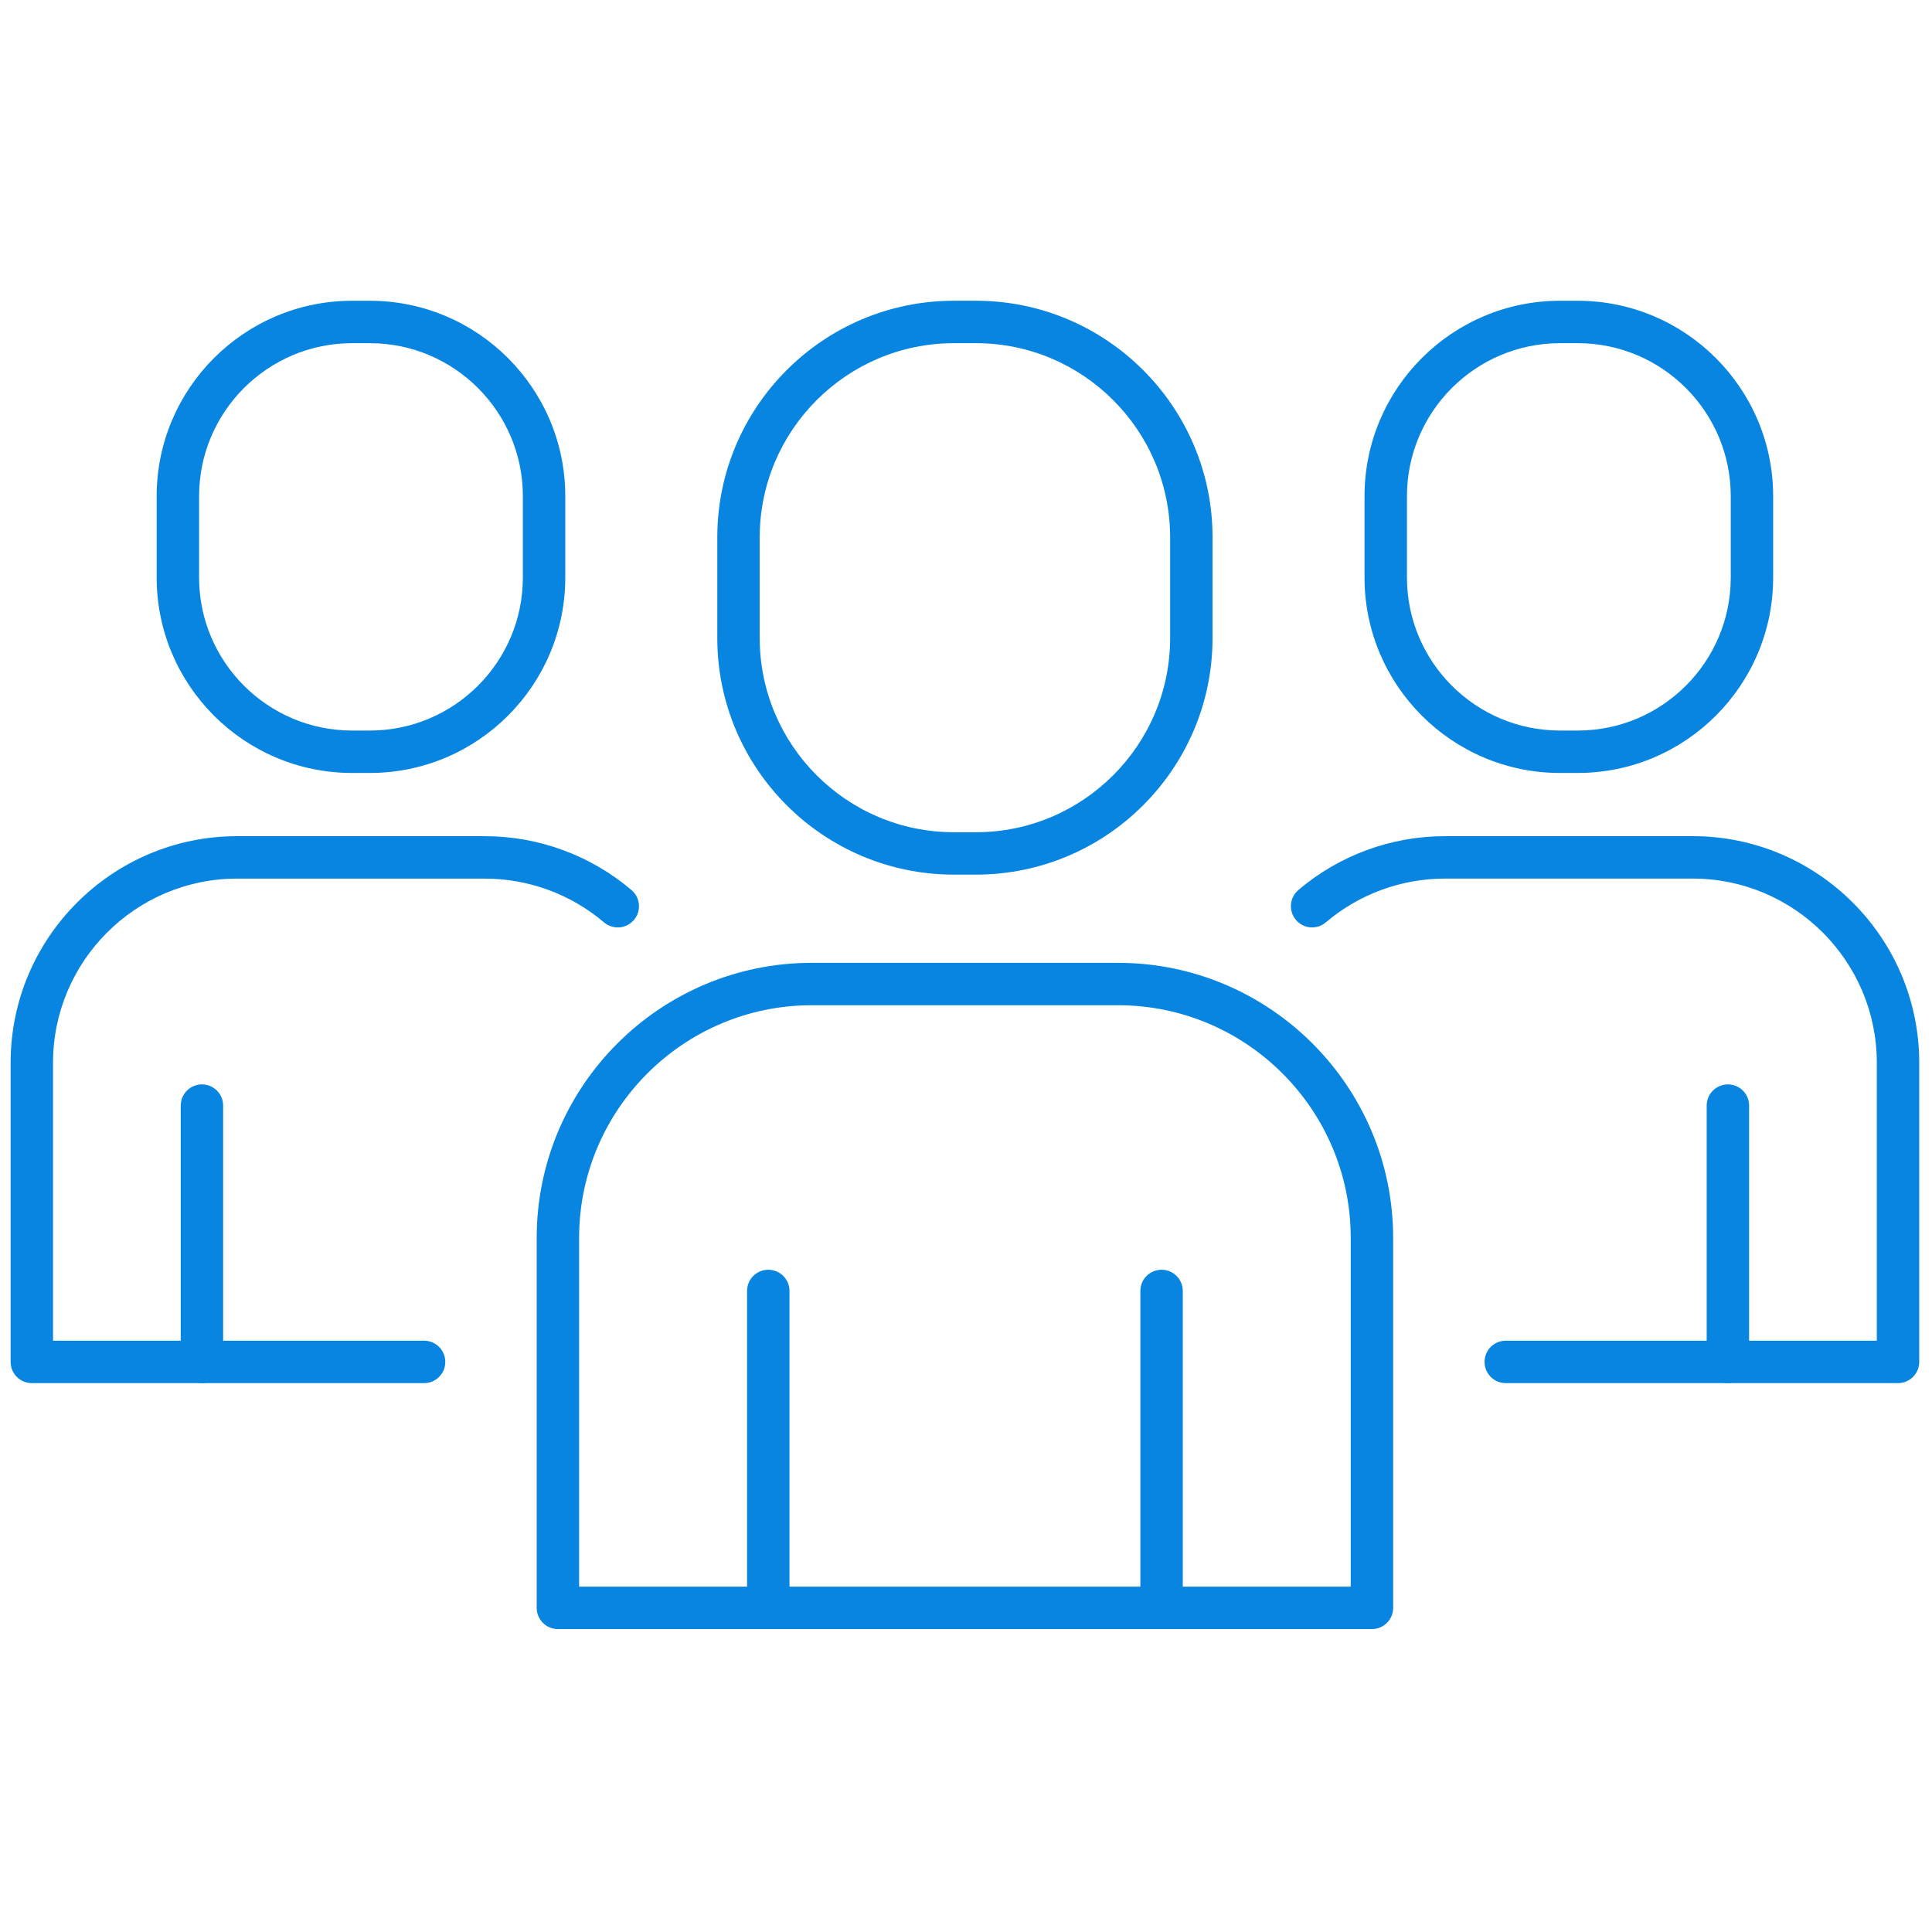
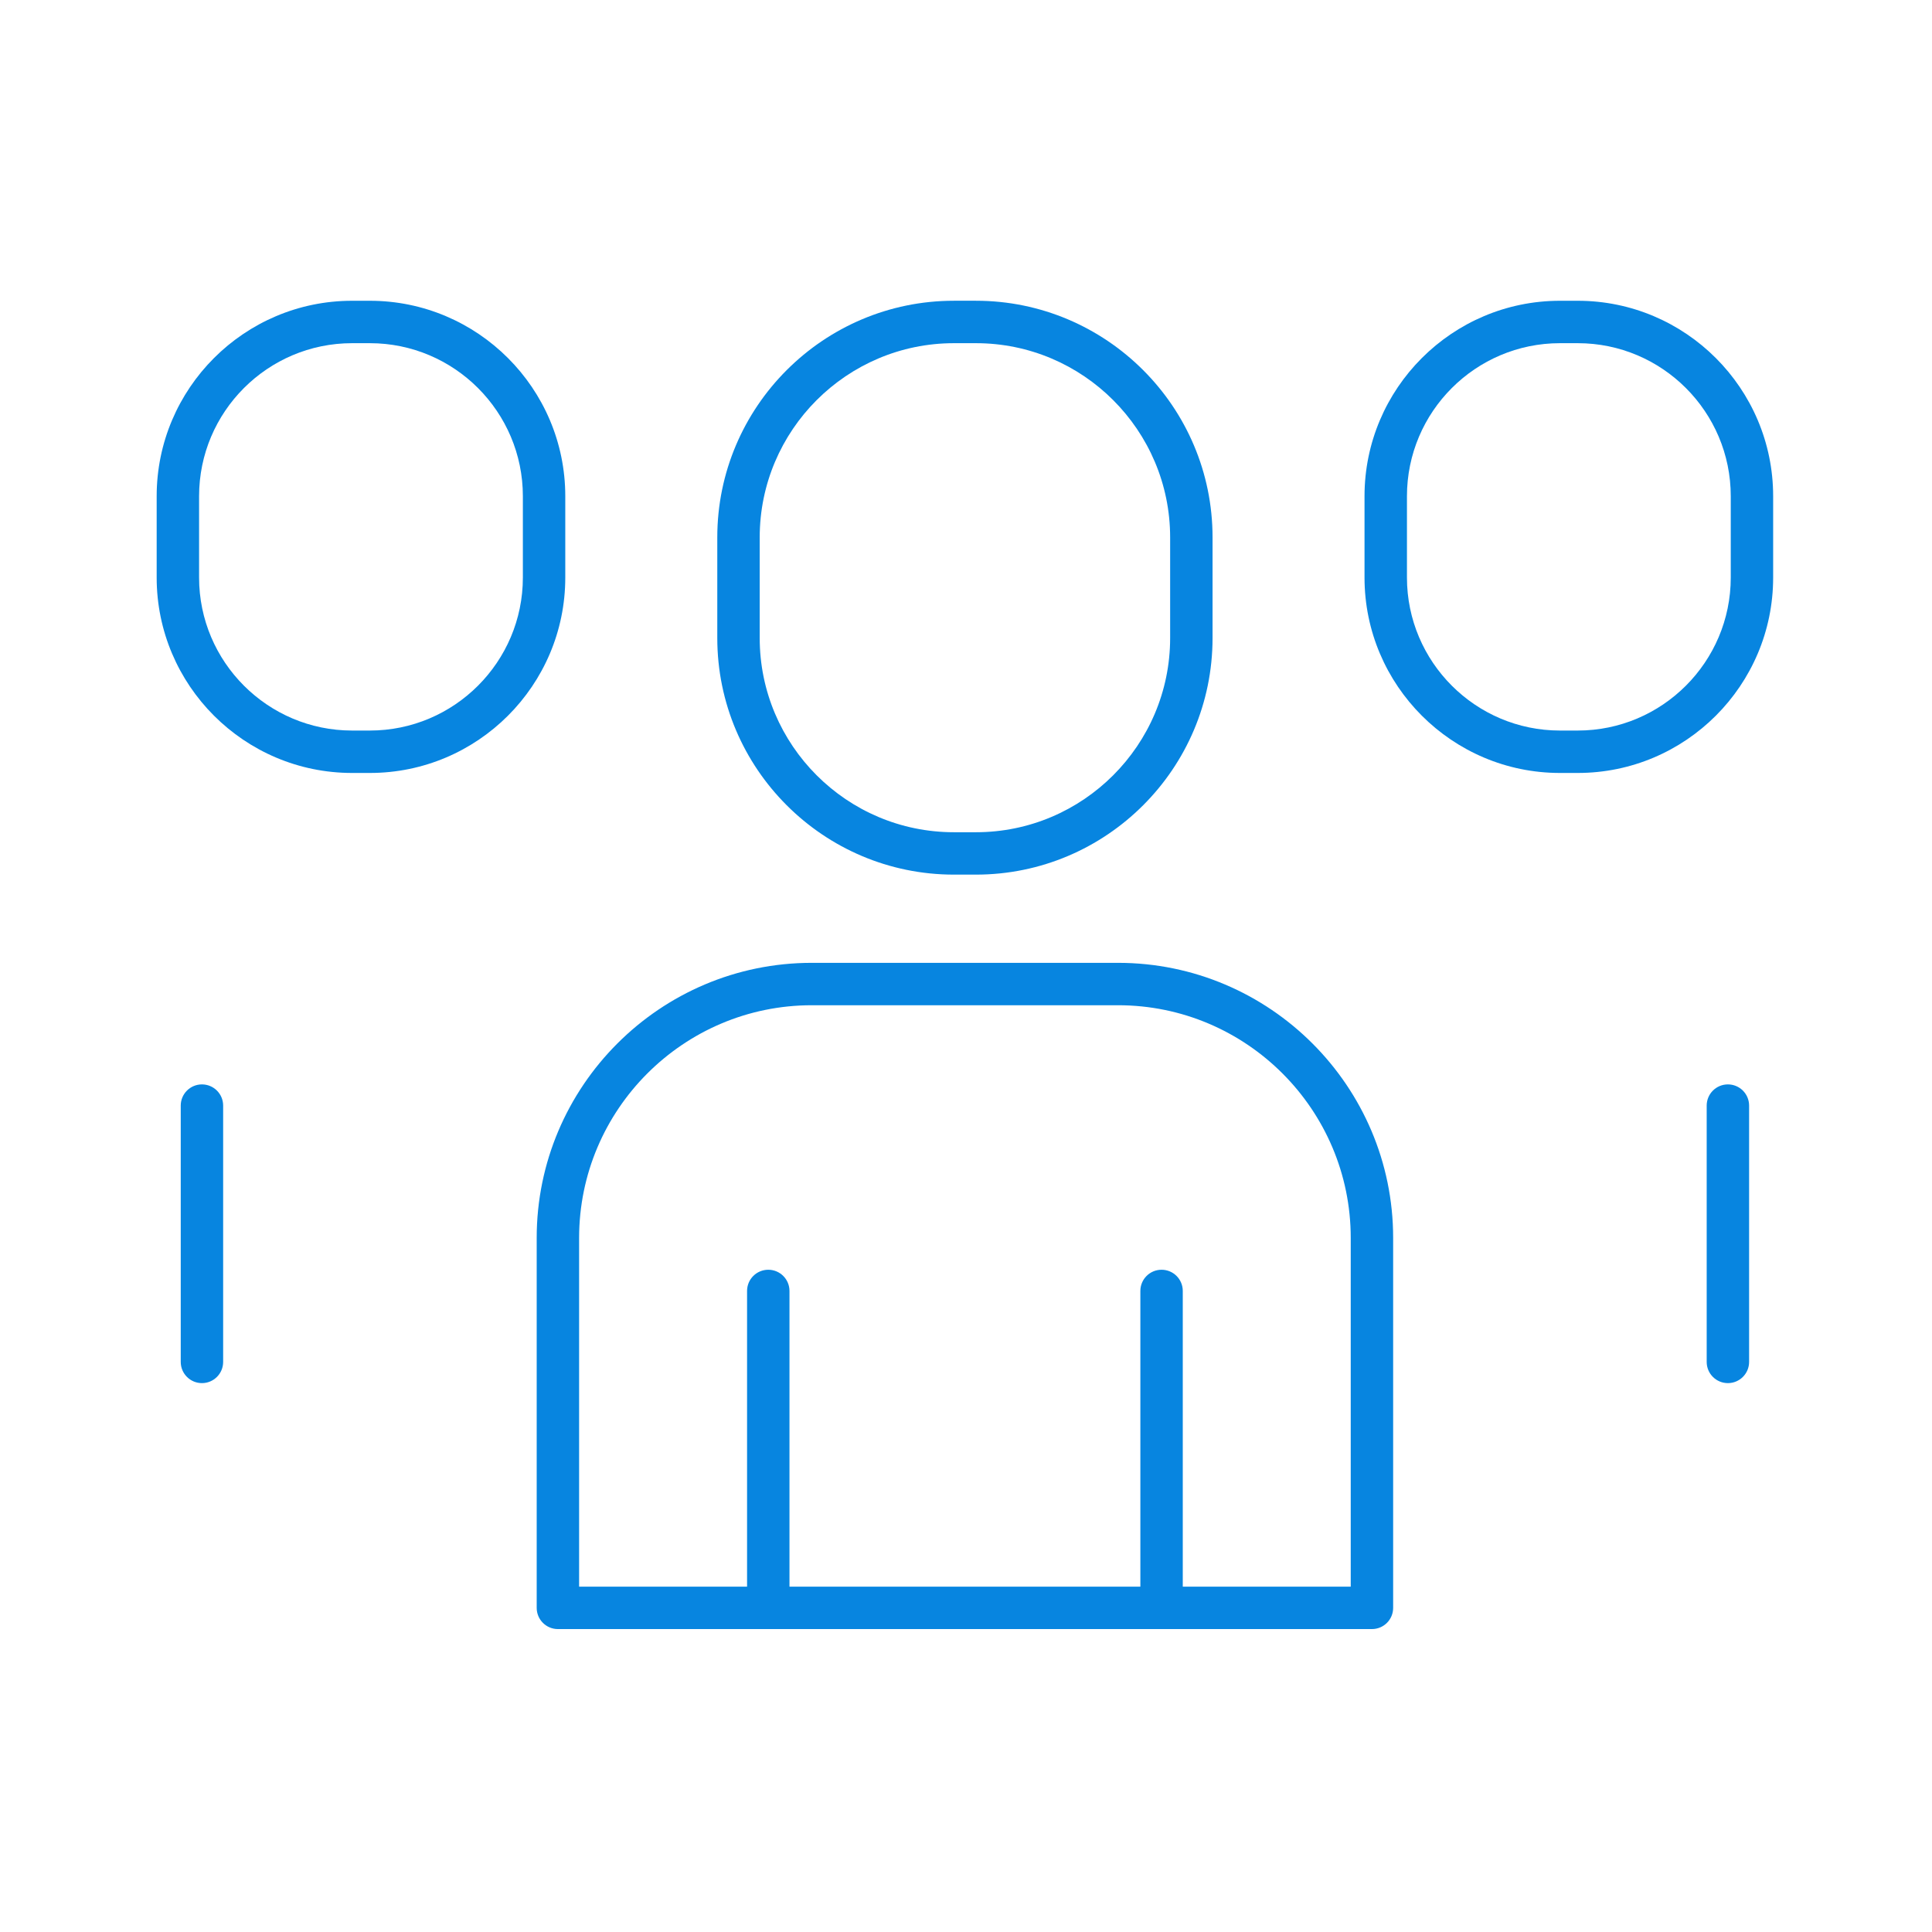
<svg xmlns="http://www.w3.org/2000/svg" version="1.1" width="256" height="256" viewBox="0 0 256 256" xml:space="preserve">
  <defs>
</defs>
  <g style="stroke: none; stroke-width: 0; stroke-dasharray: none; stroke-linecap: butt; stroke-linejoin: miter; stroke-miterlimit: 10; fill: none; fill-rule: nonzero; opacity: 1;" transform="translate(1.407 1.407) scale(2.81 2.81)">
    <path d="M 64.193 76.318 H 25.807 c -0.552 0 -1 -0.447 -1 -1 V 57.873 c 0 -7.152 5.819 -12.971 12.971 -12.971 h 14.443 c 7.152 0 12.972 5.819 12.972 12.971 v 17.445 C 65.193 75.871 64.746 76.318 64.193 76.318 z M 26.807 74.318 h 36.386 V 57.873 c 0 -6.05 -4.922 -10.972 -10.972 -10.972 H 37.778 c -6.049 0 -10.971 4.922 -10.971 10.972 V 74.318 z" style="stroke: none; stroke-width: 1; stroke-dasharray: none; stroke-linecap: butt; stroke-linejoin: miter; stroke-miterlimit: 10; fill: #0785E0; fill-rule: nonzero; opacity: 1;" transform=" matrix(1 0 0 1 0 0) " stroke-linecap="round" />
    <path d="M 35.727 76.318 c -0.552 0 -1 -0.447 -1 -1 V 60.374 c 0 -0.553 0.448 -1 1 -1 s 1 0.447 1 1 v 14.944 C 36.727 75.871 36.279 76.318 35.727 76.318 z" style="stroke: none; stroke-width: 1; stroke-dasharray: none; stroke-linecap: butt; stroke-linejoin: miter; stroke-miterlimit: 10; fill: #0785E0; fill-rule: nonzero; opacity: 1;" transform=" matrix(1 0 0 1 0 0) " stroke-linecap="round" />
    <path d="M 54.273 76.318 c -0.553 0 -1 -0.447 -1 -1 V 60.374 c 0 -0.553 0.447 -1 1 -1 s 1 0.447 1 1 v 14.944 C 55.273 75.871 54.826 76.318 54.273 76.318 z" style="stroke: none; stroke-width: 1; stroke-dasharray: none; stroke-linecap: butt; stroke-linejoin: miter; stroke-miterlimit: 10; fill: #0785E0; fill-rule: nonzero; opacity: 1;" transform=" matrix(1 0 0 1 0 0) " stroke-linecap="round" />
    <path d="M 45.519 40.742 h -1.038 c -6.152 0 -11.158 -5.005 -11.158 -11.158 v -4.745 c 0 -6.152 5.005 -11.158 11.158 -11.158 h 1.038 c 6.153 0 11.158 5.005 11.158 11.158 v 4.745 C 56.677 35.737 51.672 40.742 45.519 40.742 z M 44.481 15.682 c -5.05 0 -9.158 4.108 -9.158 9.158 v 4.745 c 0 5.05 4.108 9.158 9.158 9.158 h 1.038 c 5.049 0 9.158 -4.108 9.158 -9.158 v -4.745 c 0 -5.05 -4.108 -9.158 -9.158 -9.158 H 44.481 z" style="stroke: none; stroke-width: 1; stroke-dasharray: none; stroke-linecap: butt; stroke-linejoin: miter; stroke-miterlimit: 10; fill: #0785E0; fill-rule: nonzero; opacity: 1;" transform=" matrix(1 0 0 1 0 0) " stroke-linecap="round" />
-     <path d="M 89 64.72 H 70.503 c -0.553 0 -1 -0.447 -1 -1 s 0.447 -1 1 -1 H 88 V 49.611 c 0 -4.787 -3.895 -8.682 -8.681 -8.682 H 67.638 c -2.059 0 -4.055 0.733 -5.62 2.064 c -0.418 0.357 -1.05 0.308 -1.409 -0.114 c -0.357 -0.421 -0.307 -1.052 0.114 -1.41 c 1.926 -1.639 4.382 -2.541 6.915 -2.541 h 11.682 C 85.209 38.93 90 43.722 90 49.611 V 63.72 C 90 64.272 89.553 64.72 89 64.72 z" style="stroke: none; stroke-width: 1; stroke-dasharray: none; stroke-linecap: butt; stroke-linejoin: miter; stroke-miterlimit: 10; fill: #0785E0; fill-rule: nonzero; opacity: 1;" transform=" matrix(1 0 0 1 0 0) " stroke-linecap="round" />
    <path d="M 80.978 64.72 c -0.553 0 -1 -0.447 -1 -1 V 51.634 c 0 -0.553 0.447 -1 1 -1 s 1 0.447 1 1 V 63.72 C 81.978 64.272 81.53 64.72 80.978 64.72 z" style="stroke: none; stroke-width: 1; stroke-dasharray: none; stroke-linecap: butt; stroke-linejoin: miter; stroke-miterlimit: 10; fill: #0785E0; fill-rule: nonzero; opacity: 1;" transform=" matrix(1 0 0 1 0 0) " stroke-linecap="round" />
    <path d="M 73.898 35.948 h -0.84 c -5.081 0 -9.215 -4.133 -9.215 -9.214 v -3.837 c 0 -5.081 4.134 -9.215 9.215 -9.215 h 0.84 c 5.08 0 9.214 4.134 9.214 9.215 v 3.837 C 83.112 31.815 78.979 35.948 73.898 35.948 z M 73.059 15.682 c -3.979 0 -7.215 3.236 -7.215 7.215 v 3.837 c 0 3.978 3.236 7.214 7.215 7.214 h 0.84 c 3.978 0 7.214 -3.236 7.214 -7.214 v -3.837 c 0 -3.979 -3.236 -7.215 -7.214 -7.215 H 73.059 z" style="stroke: none; stroke-width: 1; stroke-dasharray: none; stroke-linecap: butt; stroke-linejoin: miter; stroke-miterlimit: 10; fill: #0785E0; fill-rule: nonzero; opacity: 1;" transform=" matrix(1 0 0 1 0 0) " stroke-linecap="round" />
-     <path d="M 19.497 64.72 H 1 c -0.552 0 -1 -0.447 -1 -1 V 49.611 c 0 -5.89 4.792 -10.682 10.681 -10.682 h 11.681 c 2.532 0 4.988 0.902 6.916 2.541 c 0.42 0.357 0.472 0.989 0.114 1.41 c -0.357 0.42 -0.988 0.472 -1.41 0.114 c -1.565 -1.331 -3.562 -2.064 -5.62 -2.064 H 10.681 C 5.895 40.93 2 44.824 2 49.611 V 62.72 h 17.497 c 0.552 0 1 0.447 1 1 S 20.049 64.72 19.497 64.72 z" style="stroke: none; stroke-width: 1; stroke-dasharray: none; stroke-linecap: butt; stroke-linejoin: miter; stroke-miterlimit: 10; fill: #0785E0; fill-rule: nonzero; opacity: 1;" transform=" matrix(1 0 0 1 0 0) " stroke-linecap="round" />
    <path d="M 9.022 64.72 c -0.552 0 -1 -0.447 -1 -1 V 51.634 c 0 -0.553 0.448 -1 1 -1 s 1 0.447 1 1 V 63.72 C 10.022 64.272 9.575 64.72 9.022 64.72 z" style="stroke: none; stroke-width: 1; stroke-dasharray: none; stroke-linecap: butt; stroke-linejoin: miter; stroke-miterlimit: 10; fill: #0785E0; fill-rule: nonzero; opacity: 1;" transform=" matrix(1 0 0 1 0 0) " stroke-linecap="round" />
    <path d="M 16.941 35.948 h -0.839 c -5.081 0 -9.215 -4.133 -9.215 -9.214 v -3.837 c 0 -5.081 4.134 -9.215 9.215 -9.215 h 0.839 c 5.081 0 9.214 4.134 9.214 9.215 v 3.837 C 26.156 31.815 22.022 35.948 16.941 35.948 z M 16.102 15.682 c -3.979 0 -7.215 3.236 -7.215 7.215 v 3.837 c 0 3.978 3.236 7.214 7.215 7.214 h 0.839 c 3.978 0 7.214 -3.236 7.214 -7.214 v -3.837 c 0 -3.979 -3.236 -7.215 -7.214 -7.215 H 16.102 z" style="stroke: none; stroke-width: 1; stroke-dasharray: none; stroke-linecap: butt; stroke-linejoin: miter; stroke-miterlimit: 10; fill: #0785E0; fill-rule: nonzero; opacity: 1;" transform=" matrix(1 0 0 1 0 0) " stroke-linecap="round" />
  </g>
</svg>